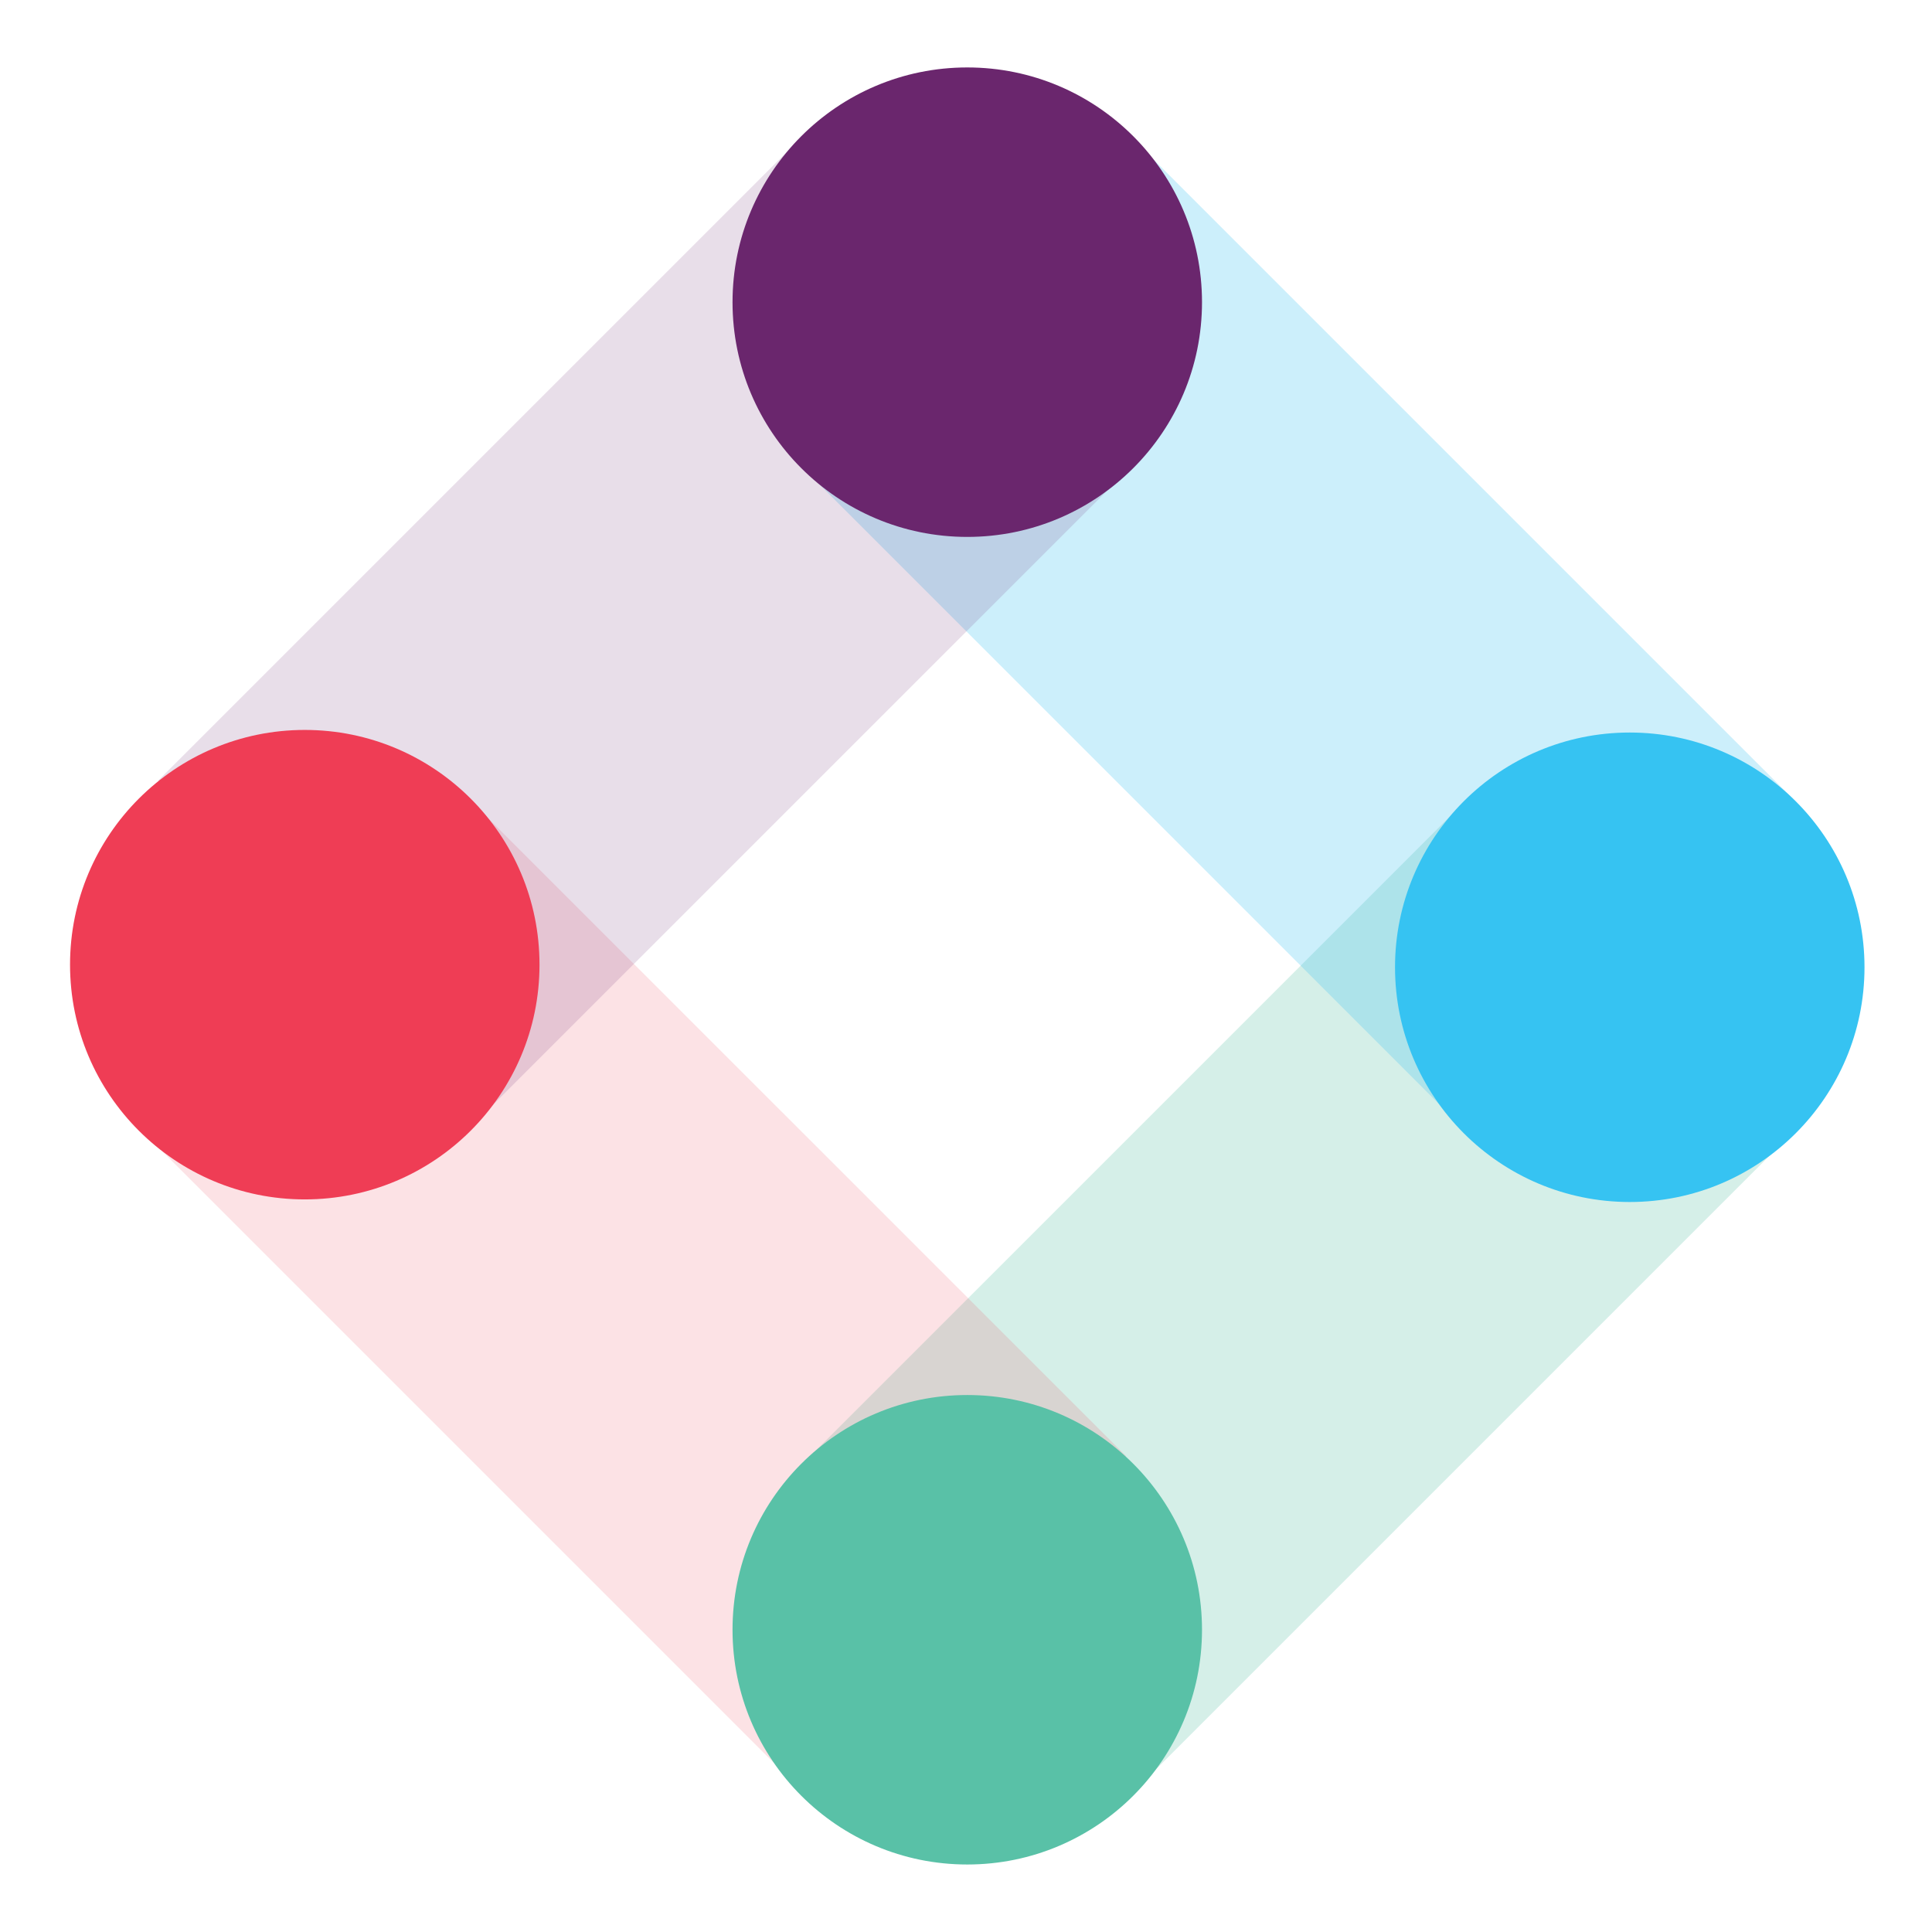
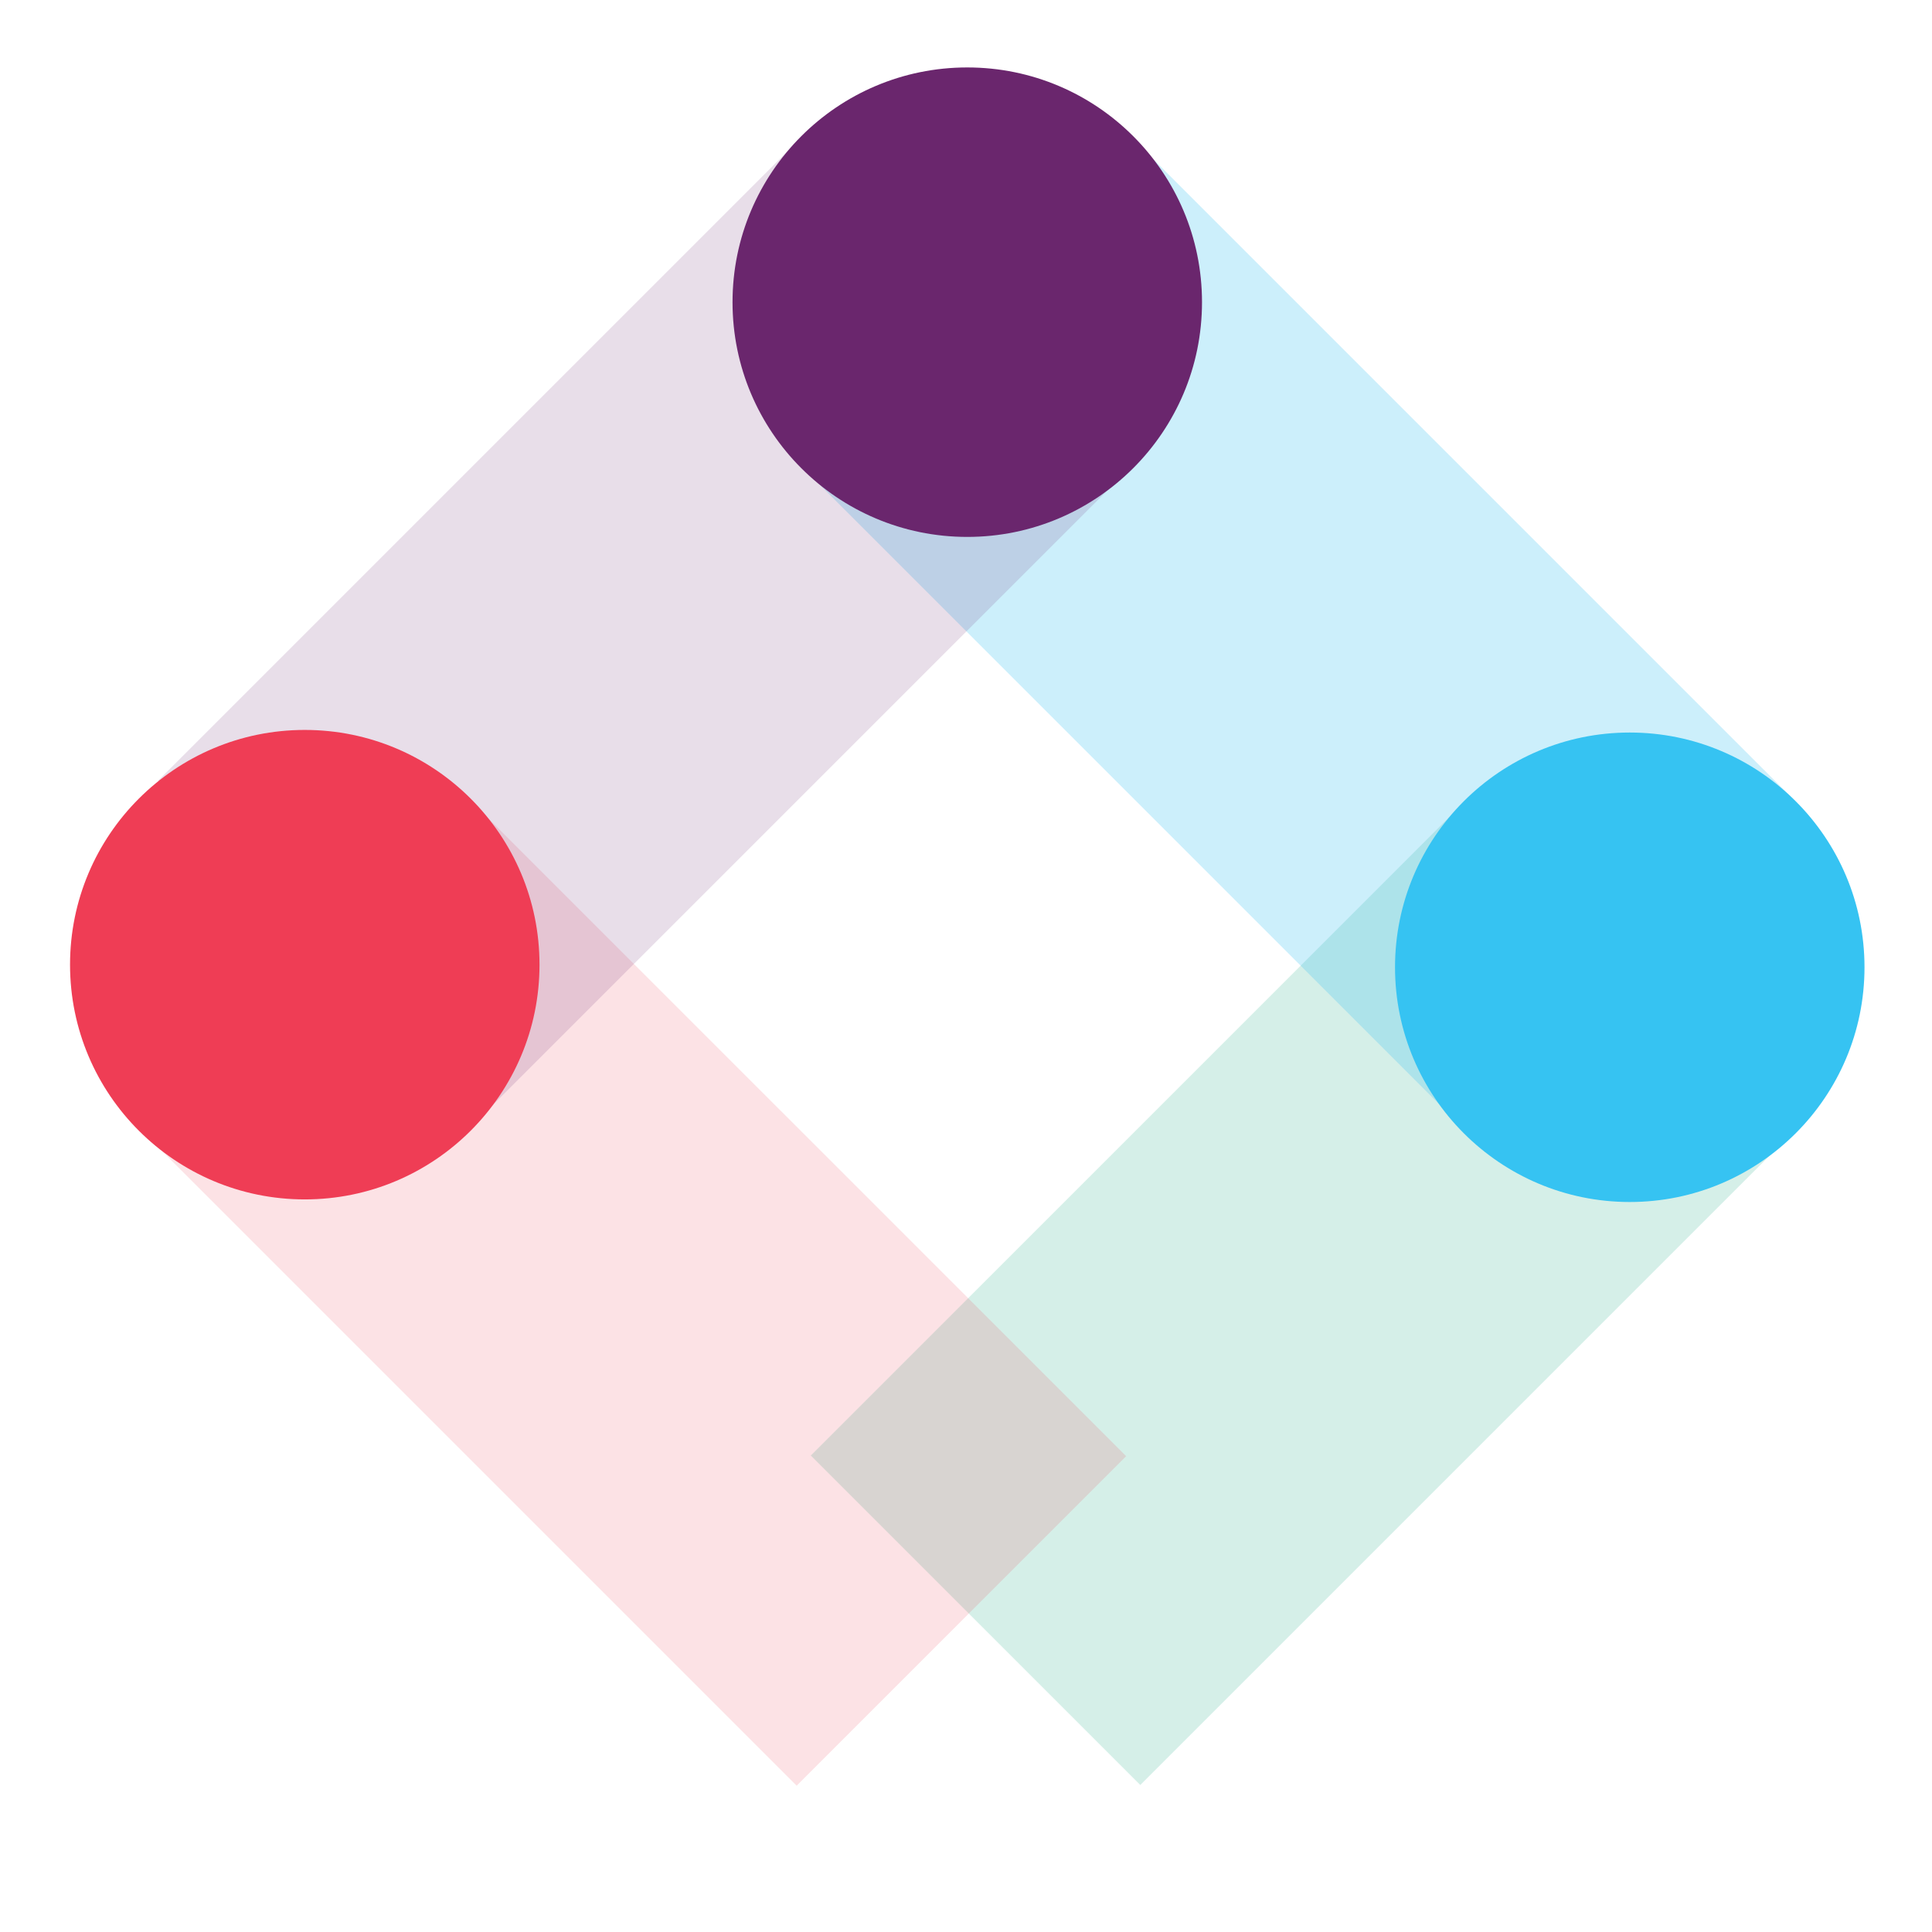
<svg xmlns="http://www.w3.org/2000/svg" width="32" height="32" viewBox="0 0 32 32" fill="none">
  <path opacity="0.25" d="M24.264 13.274L13.43 24.108L18.887 29.565L29.721 18.731L24.264 13.274Z" fill="#59C1A7" />
  <path opacity="0.25" d="M18.821 2.356L13.363 7.814L24.197 18.648L29.655 13.19L18.821 2.356Z" fill="#36C3F2" />
  <path opacity="0.15" d="M7.819 13.286L2.361 18.743L13.195 29.577L18.653 24.119L7.819 13.286Z" fill="#EF3D55" />
-   <path opacity="0.15" d="M13.452 2.097L2.618 12.931L8.076 18.389L18.91 7.555L13.452 2.097Z" fill="#6A266D" />
+   <path opacity="0.15" d="M13.452 2.097L2.618 12.931L8.076 18.389L18.91 7.555Z" fill="#6A266D" />
  <path d="M16.021 8.893C18.168 8.893 19.909 7.152 19.909 5.005C19.909 2.858 18.168 1.117 16.021 1.117C13.873 1.117 12.133 2.858 12.133 5.005C12.133 7.152 13.873 8.893 16.021 8.893Z" fill="#6A266D" />
  <path d="M26.994 19.909C29.141 19.909 30.882 18.168 30.882 16.021C30.882 13.873 29.141 12.133 26.994 12.133C24.846 12.133 23.106 13.873 23.106 16.021C23.106 18.168 24.846 19.909 26.994 19.909Z" fill="#36C3F2" />
-   <path d="M16.021 30.882C18.168 30.882 19.909 29.141 19.909 26.994C19.909 24.846 18.168 23.106 16.021 23.106C13.873 23.106 12.133 24.846 12.133 26.994C12.133 29.141 13.873 30.882 16.021 30.882Z" fill="#59C1A7" />
  <path d="M5.048 19.866C7.195 19.866 8.936 18.125 8.936 15.978C8.936 13.83 7.195 12.09 5.048 12.09C2.901 12.09 1.16 13.83 1.16 15.978C1.16 18.125 2.901 19.866 5.048 19.866Z" fill="#EF3D55" />
</svg>